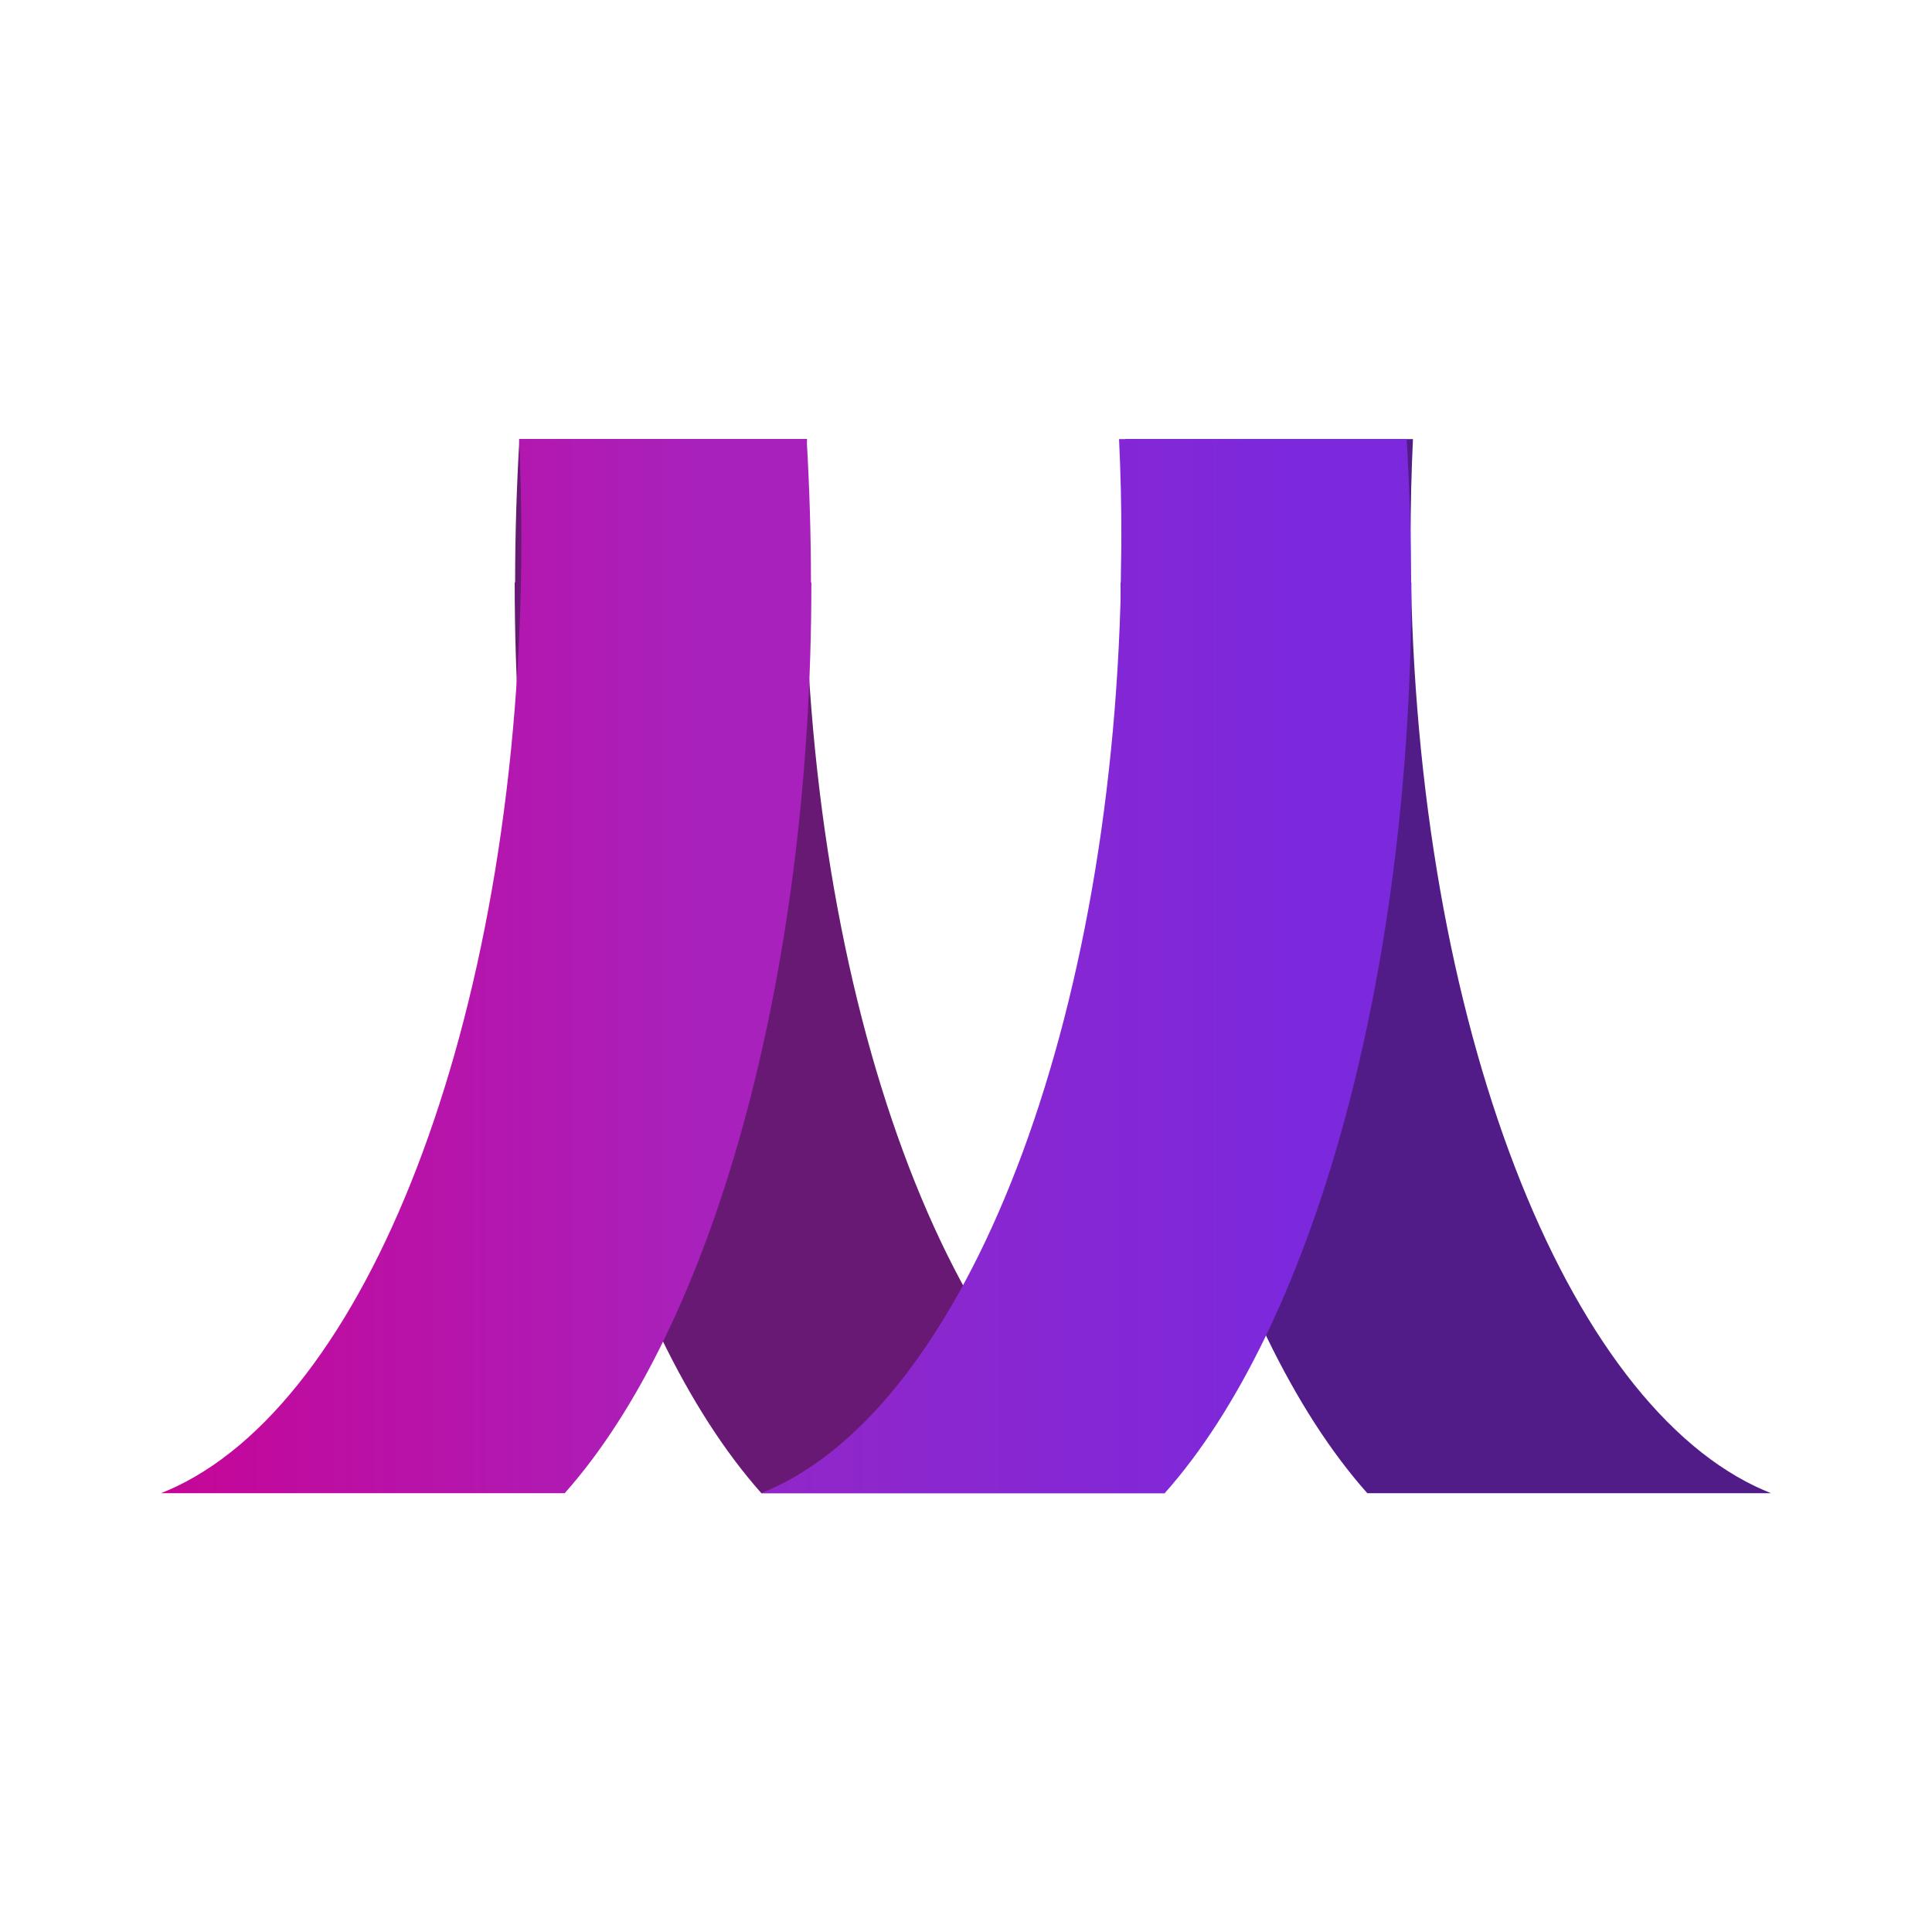
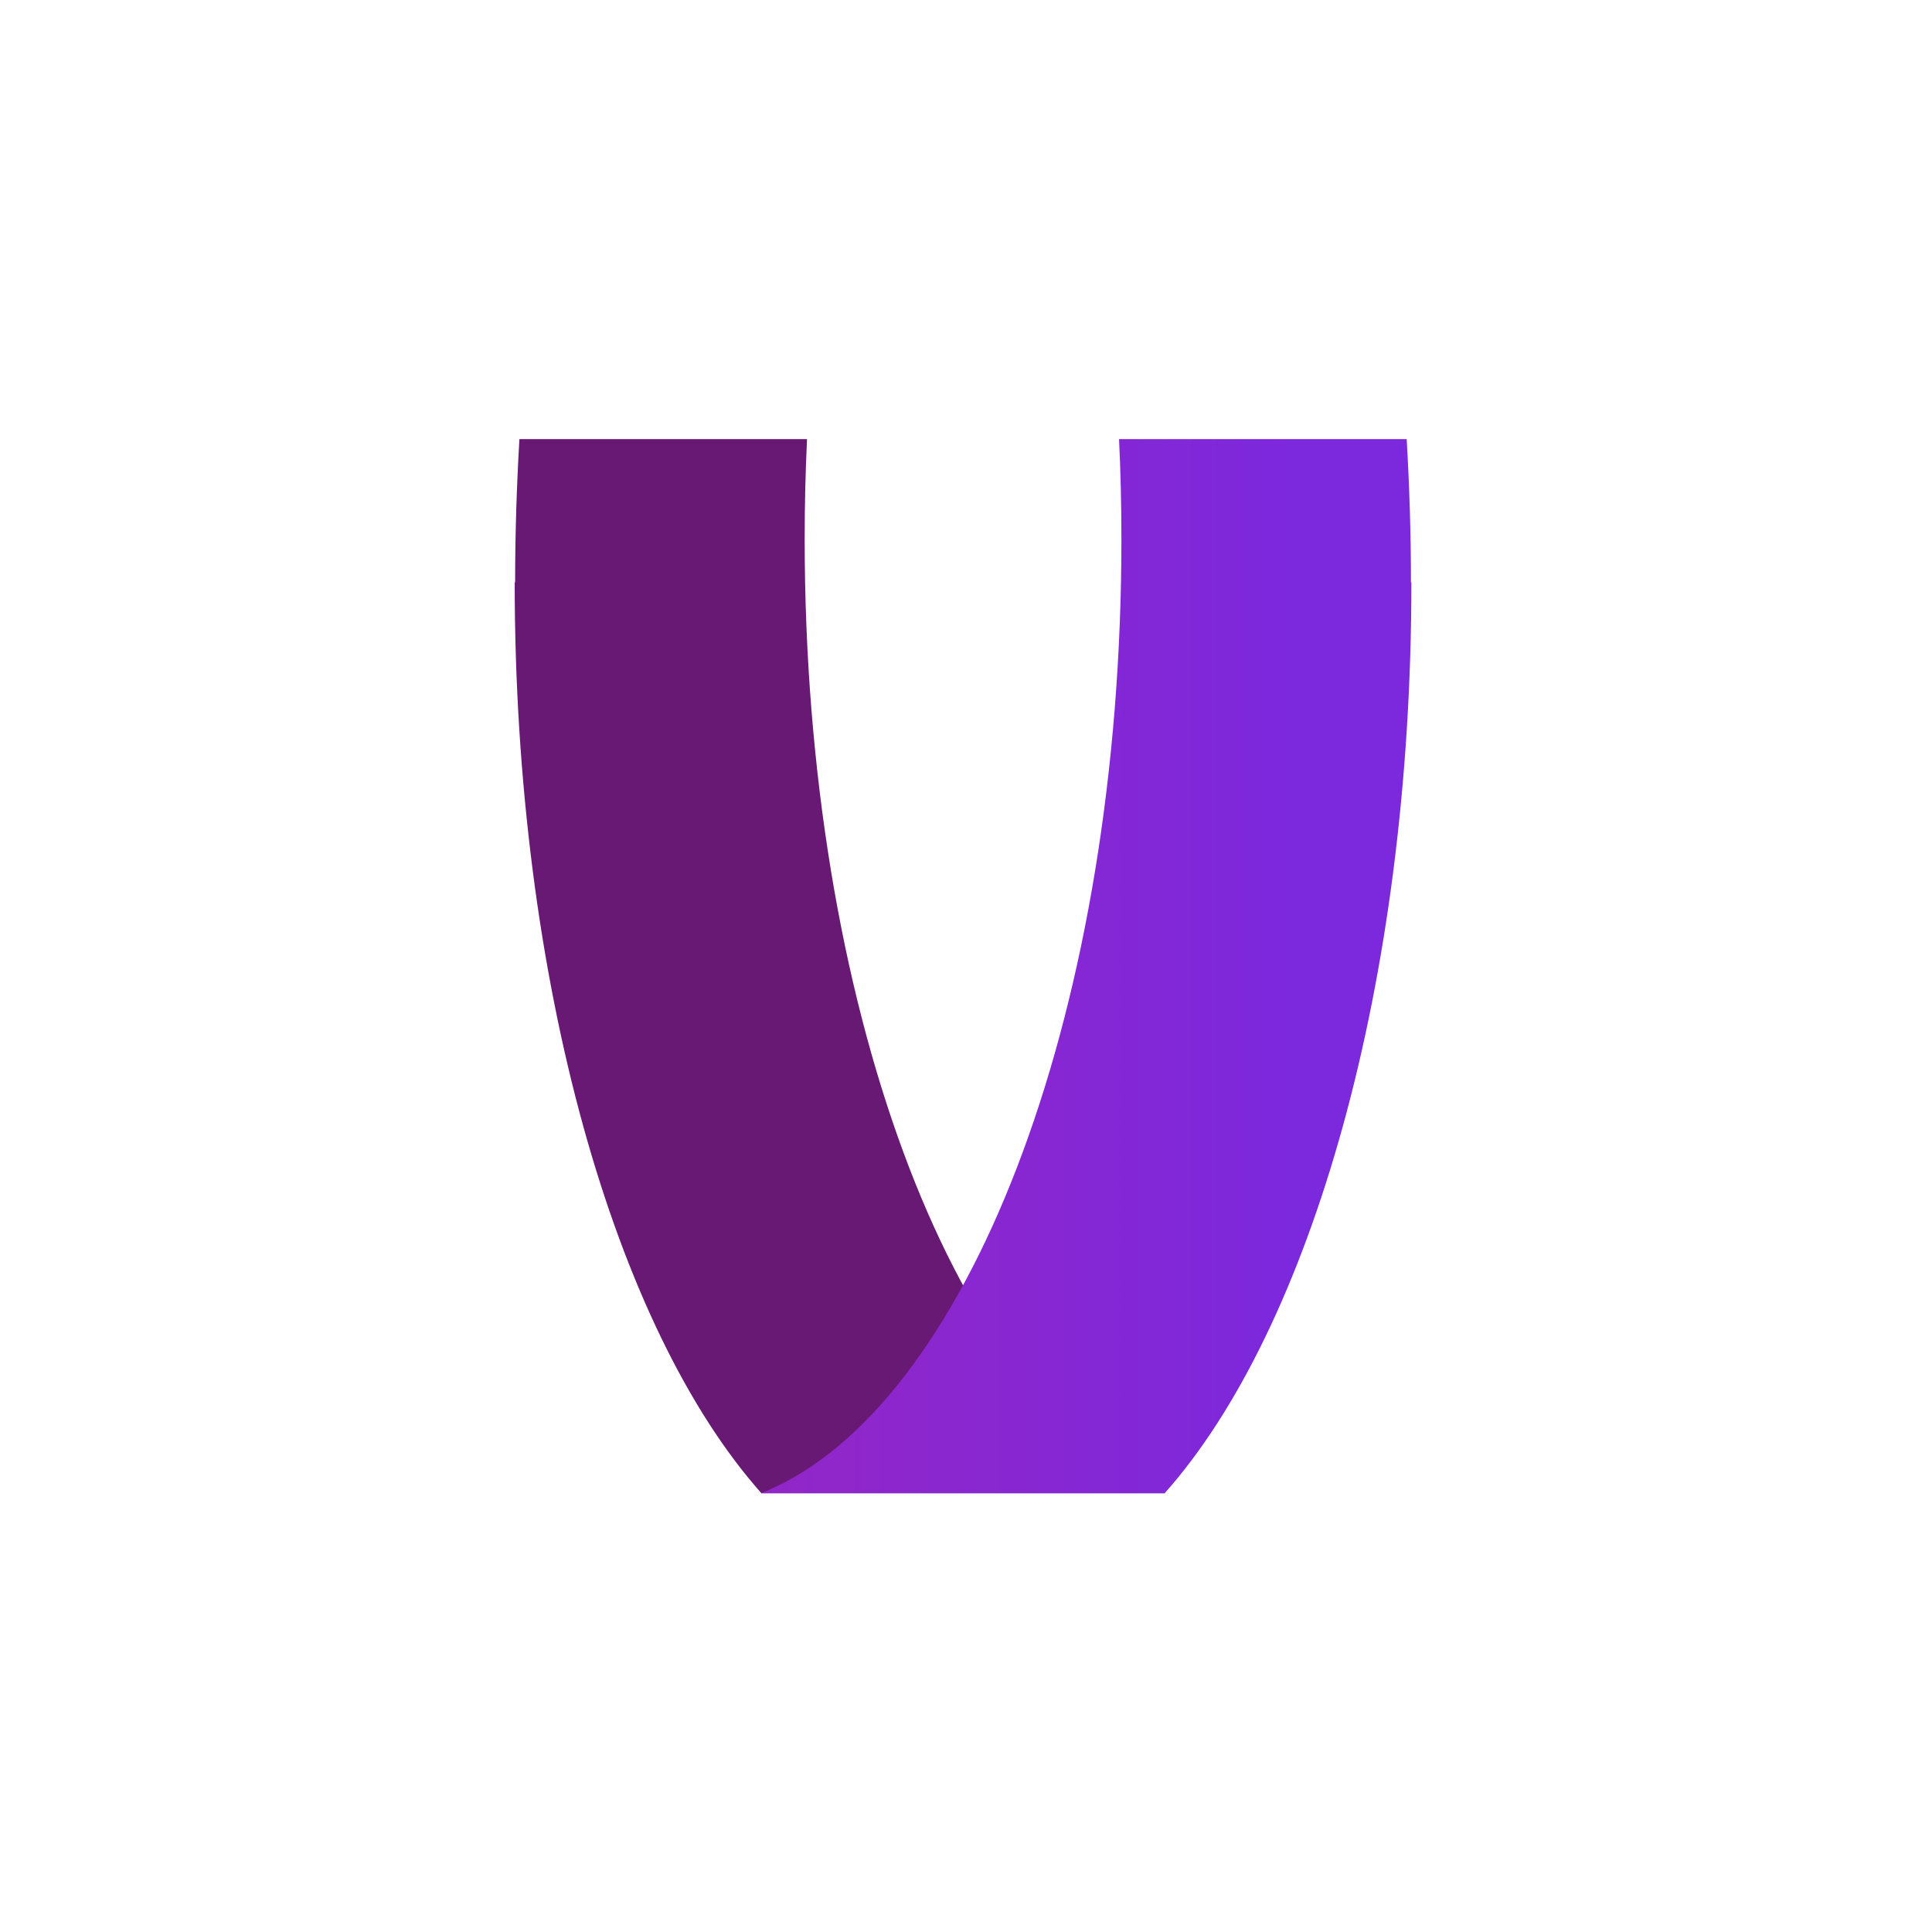
<svg xmlns="http://www.w3.org/2000/svg" width="32" height="32" viewBox="0 0 32 32" fill="none">
  <path d="M8.525 9.646C8.525 16.28 10.194 22.014 12.611 24.732H19.297C19.213 24.699 19.128 24.66 19.043 24.621C15.778 23.064 13.328 16.631 13.328 8.929C13.328 8.368 13.341 7.821 13.367 7.273H8.603C8.558 8.049 8.532 8.837 8.532 9.646H8.525Z" fill="url(#paint0_linear_451_8361)" />
-   <path d="M18.561 9.646C18.561 16.28 20.229 22.014 22.647 24.732H29.333C29.249 24.699 29.164 24.66 29.079 24.621C25.814 23.064 23.364 16.631 23.364 8.929C23.364 8.368 23.377 7.821 23.403 7.273H18.639C18.594 8.049 18.568 8.837 18.568 9.646H18.561Z" fill="url(#paint1_linear_451_8361)" />
-   <path d="M13.439 9.646C13.439 16.28 11.771 22.014 9.353 24.732H2.667C2.751 24.699 2.836 24.66 2.921 24.621C6.186 23.064 8.636 16.631 8.636 8.929C8.636 8.368 8.623 7.821 8.597 7.273H13.361C13.406 8.049 13.432 8.837 13.432 9.646H13.439Z" fill="url(#paint2_linear_451_8361)" />
  <path d="M23.377 9.646C23.377 16.28 21.709 22.014 19.291 24.732H12.605C12.69 24.699 12.774 24.66 12.859 24.621C16.124 23.064 18.574 16.631 18.574 8.929C18.574 8.368 18.561 7.821 18.535 7.273H23.299C23.344 8.049 23.37 8.837 23.37 9.646H23.377Z" fill="url(#paint3_linear_451_8361)" />
  <defs>
    <linearGradient id="paint0_linear_451_8361" x1="-15.3" y1="44.66" x2="-32.329" y2="51.156" gradientUnits="userSpaceOnUse">
      <stop stop-color="#671974" />
      <stop offset="0.43" stop-color="#701B80" />
      <stop offset="0.58" stop-color="#9D24BC" />
      <stop offset="0.7" stop-color="#9B24B9" />
      <stop offset="0.8" stop-color="#722092" />
      <stop offset="1" stop-color="#6B1C7F" />
    </linearGradient>
    <linearGradient id="paint1_linear_451_8361" x1="-19.801" y1="59.325" x2="-36.766" y2="65.718" gradientUnits="userSpaceOnUse">
      <stop stop-color="#521C88" />
      <stop offset="0.43" stop-color="#4A1B80" />
      <stop offset="0.58" stop-color="#6924C6" />
      <stop offset="0.7" stop-color="#6E25CC" />
      <stop offset="0.8" stop-color="#5E22CF" />
      <stop offset="1" stop-color="#581CCE" />
    </linearGradient>
    <linearGradient id="paint2_linear_451_8361" x1="0.823" y1="17.25" x2="11.595" y2="17.25" gradientUnits="userSpaceOnUse">
      <stop stop-color="#CB0090" />
      <stop offset="1" stop-color="#A921BC" />
    </linearGradient>
    <linearGradient id="paint3_linear_451_8361" x1="10.761" y1="17.25" x2="21.533" y2="17.25" gradientUnits="userSpaceOnUse">
      <stop stop-color="#9726C3" />
      <stop offset="1" stop-color="#7C28DD" />
    </linearGradient>
  </defs>
</svg>